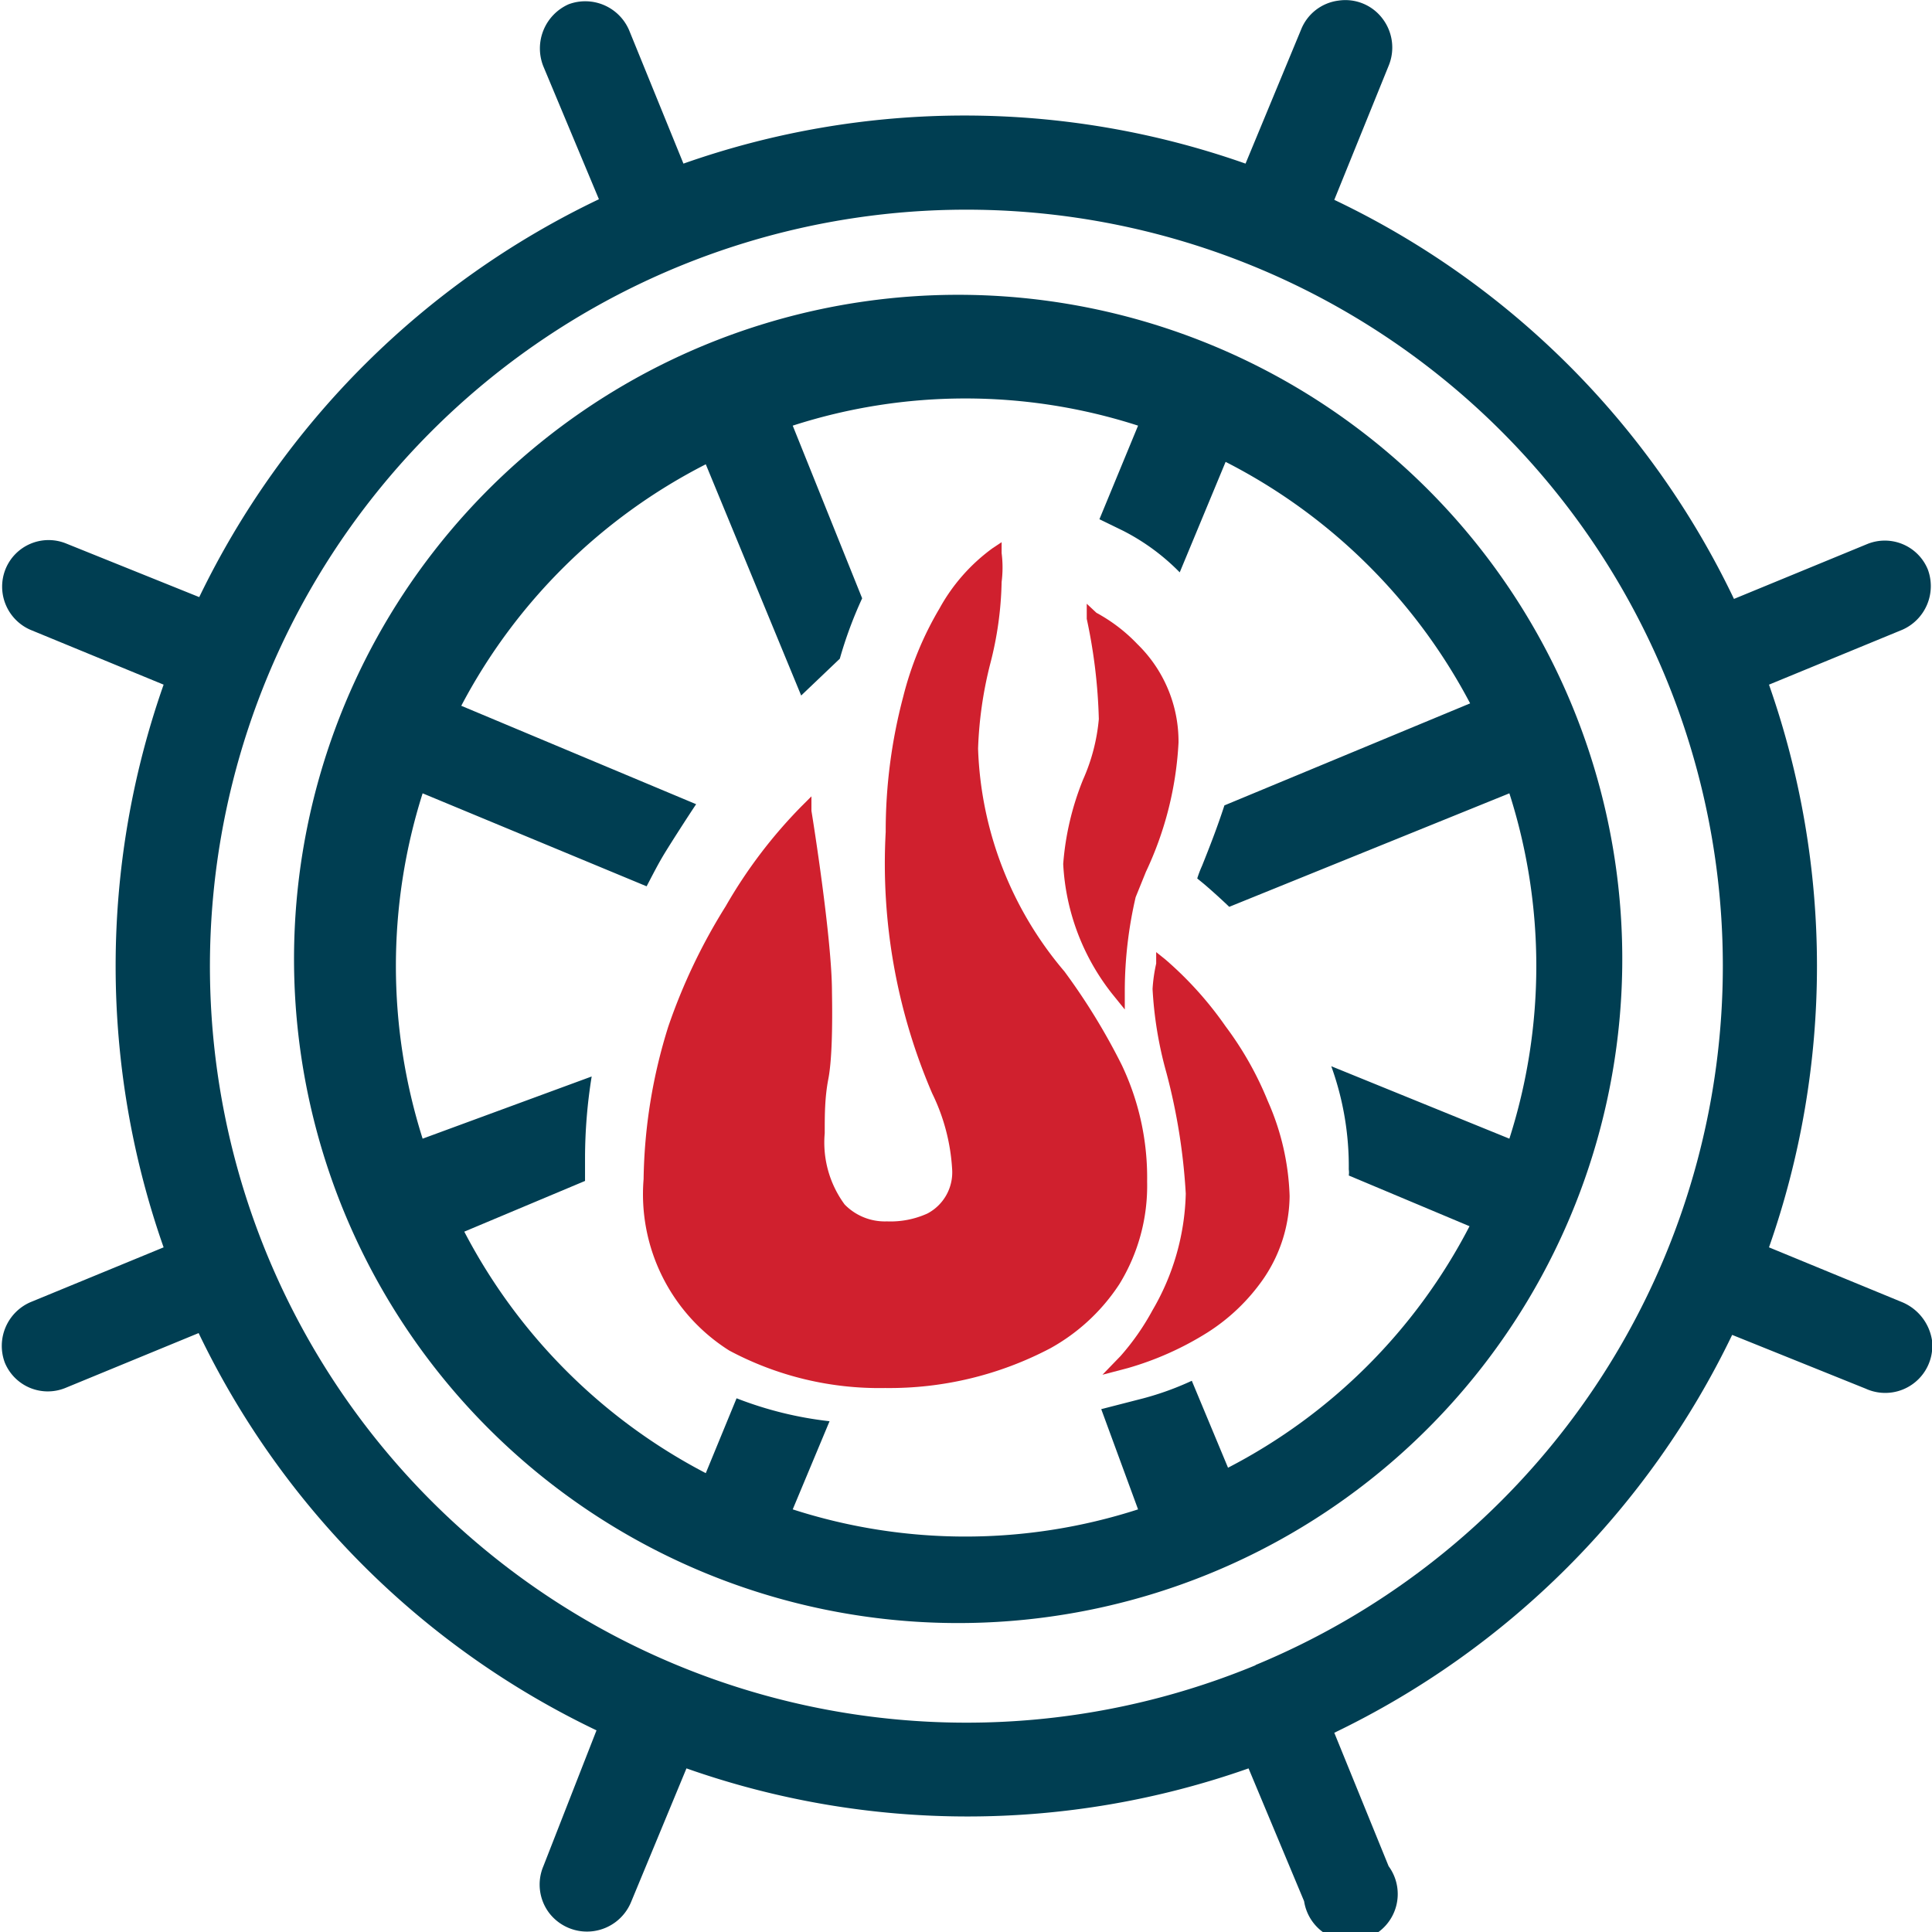
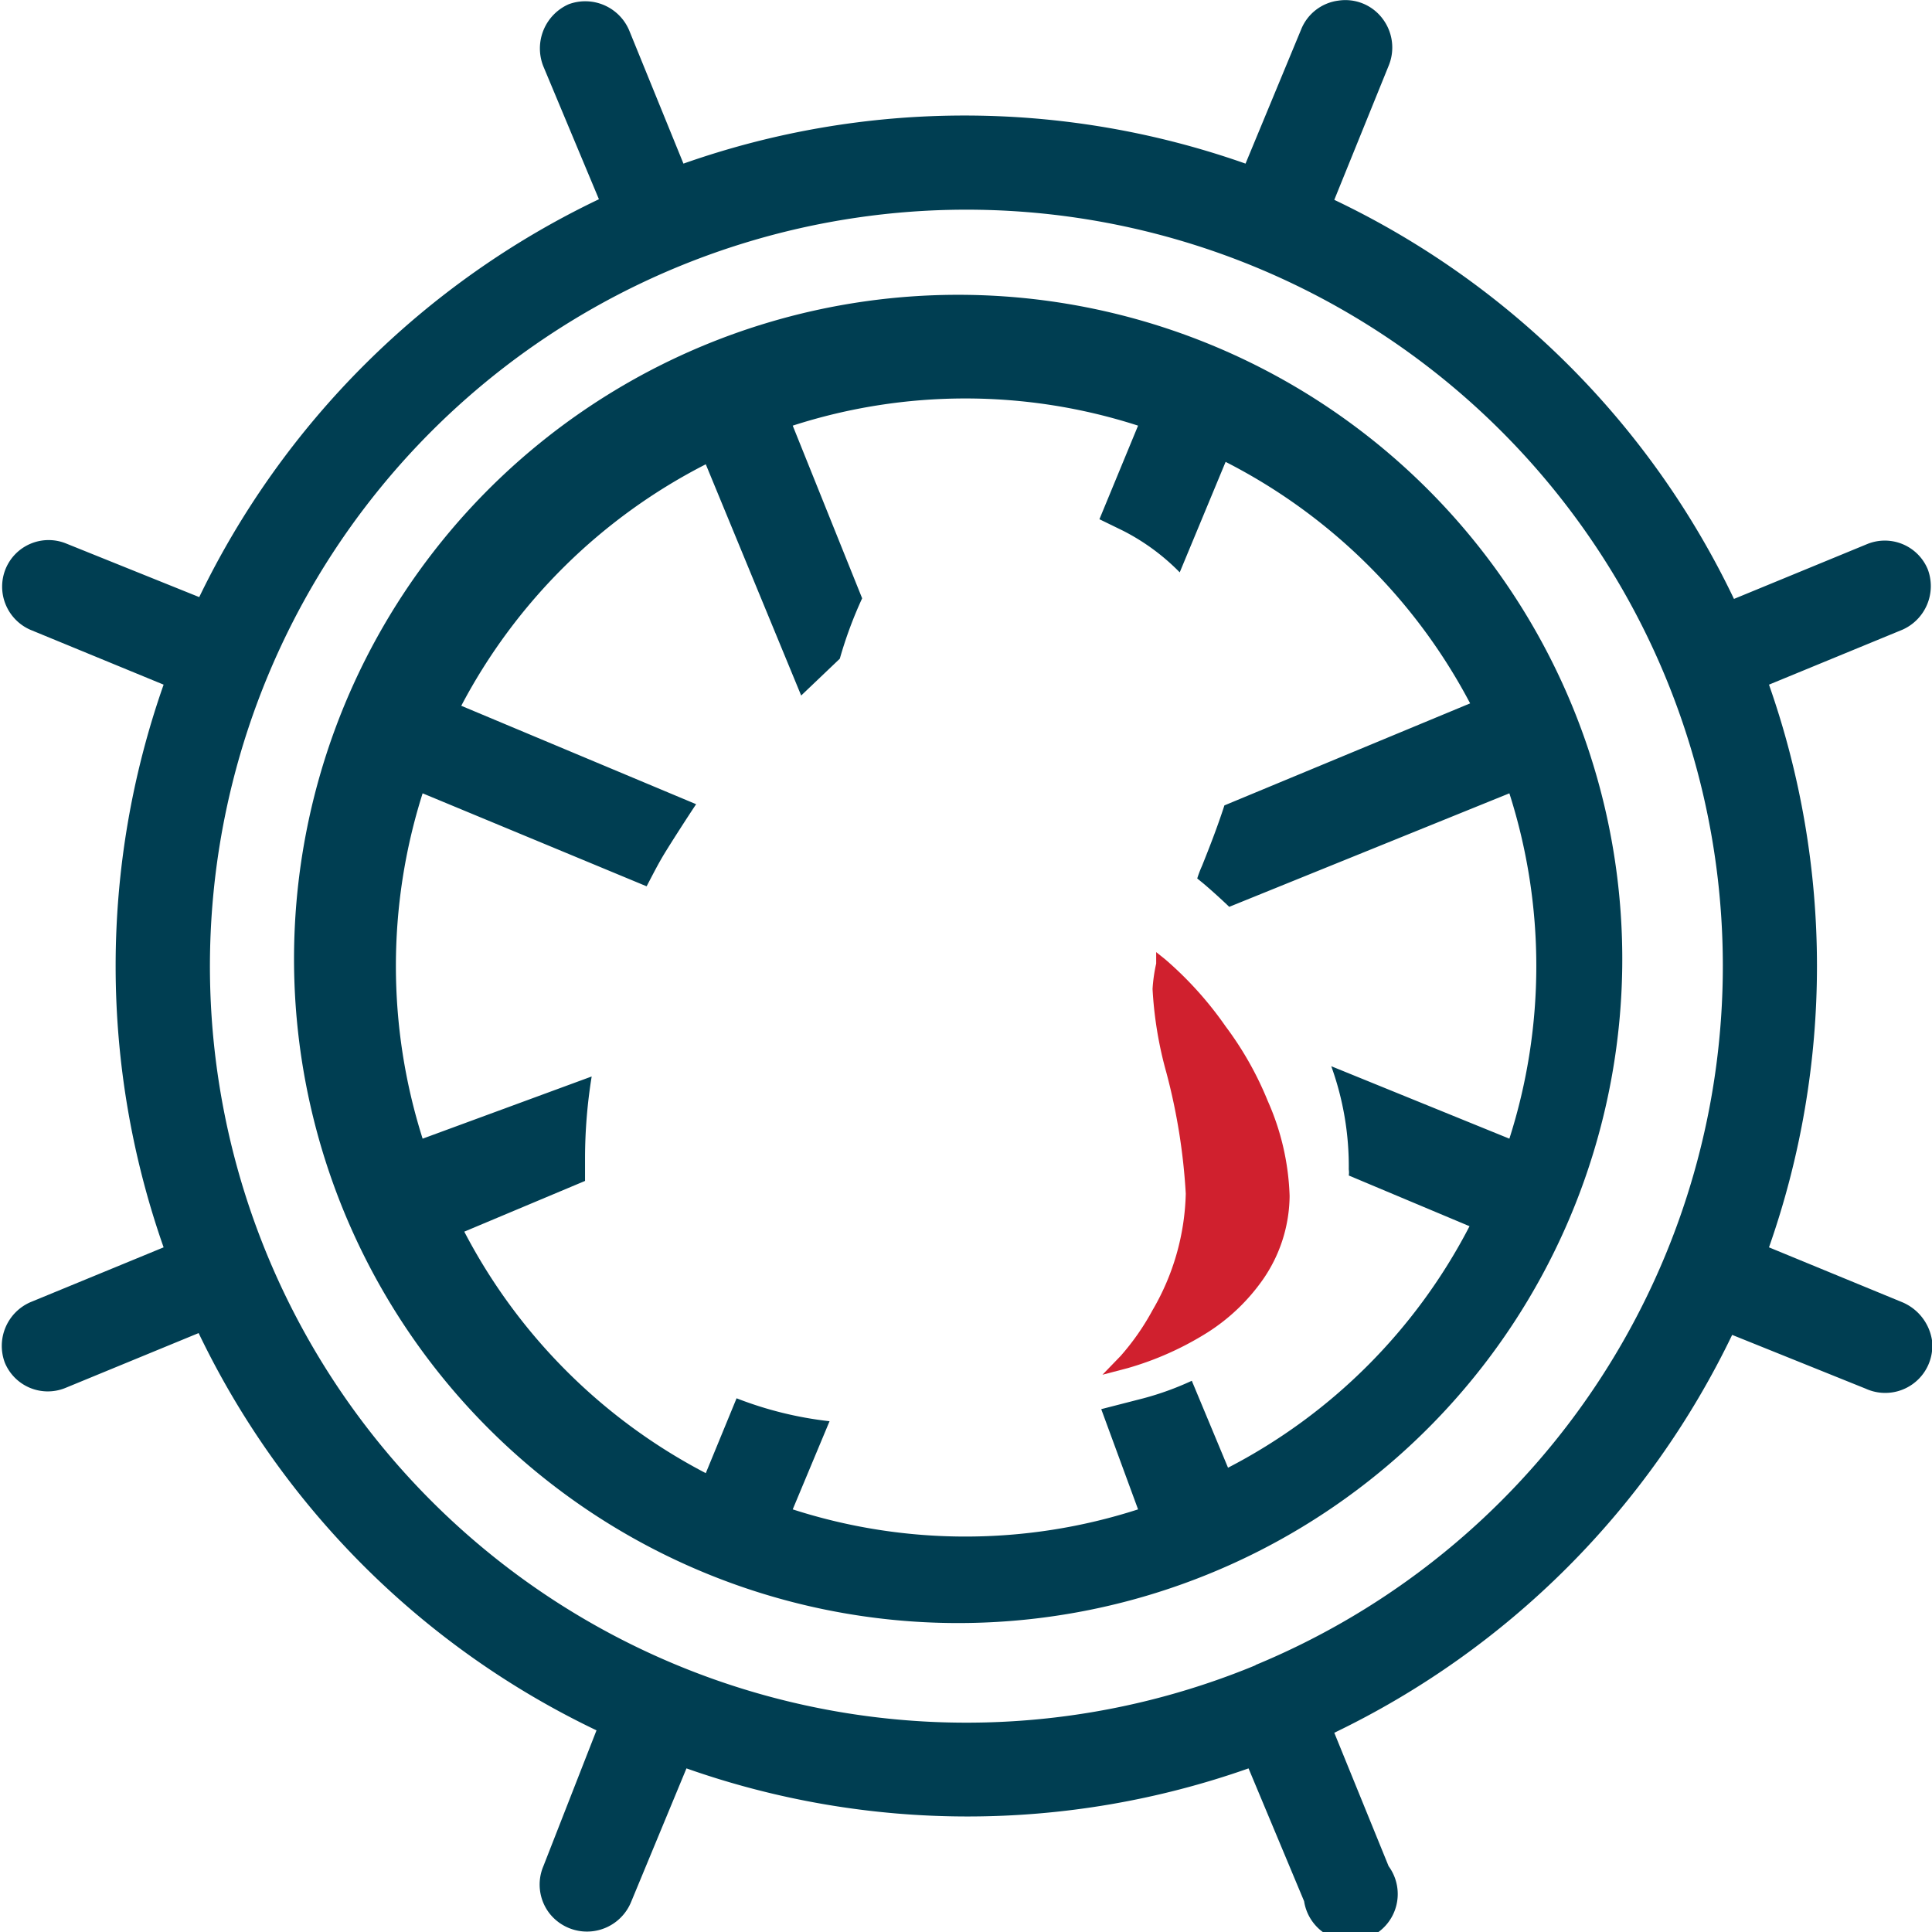
<svg xmlns="http://www.w3.org/2000/svg" id="HELM" width="32" height="32" viewBox="0 0 32 32">
  <defs>
    <style>
      .cls-1 {
        fill: #003e52;
      }

      .cls-2 {
        fill: #d0202e;
      }
    </style>
  </defs>
  <g>
    <g>
      <path class="cls-1" d="M32,22.2a.82.82,0,0,0-.49-.63l-2.21-.91a14.06,14.06,0,0,0,0-9.32l2.21-.91a.79.79,0,0,0,.42-1,.77.77,0,0,0-1-.42l-2.21.91A14,14,0,0,0,22.1,3.31L23,1.09a.79.79,0,0,0-.1-.78.77.77,0,0,0-.73-.3.77.77,0,0,0-.62.48l-.92,2.22a14,14,0,0,0-9.31,0L10.42.5a.79.79,0,0,0-1-.43A.8.8,0,0,0,9,1.1l.92,2.2A14.09,14.09,0,0,0,3.3,9.89L1.09,9a.77.77,0,0,0-1,.43.78.78,0,0,0,.41,1l2.21.91a14.06,14.06,0,0,0,0,9.32l-2.21.91a.79.79,0,0,0-.42,1,.77.77,0,0,0,1,.42l2.21-.91a14,14,0,0,0,6.59,6.58L9,30.91a.78.78,0,0,0,.1.78.79.79,0,0,0,1.35-.18l.92-2.22a14,14,0,0,0,9.31,0l.92,2.2A.78.78,0,1,0,23,30.91L22.1,28.7a14.09,14.09,0,0,0,6.59-6.59L30.9,23A.78.78,0,0,0,32,22.2Zm-11.2,5.38A12.53,12.53,0,1,1,27.58,11.2,12.53,12.53,0,0,1,20.79,27.58Z" />
      <path class="cls-1" d="M24.72,9.35a11,11,0,1,0-13,16.72h0A11,11,0,0,0,24.72,9.35Zm-2.67,8.31a4.88,4.88,0,0,1,.29,1.71.34.34,0,0,1,0,.1l2,.84a9.33,9.33,0,0,1-4,4l-.6-1.44a4.88,4.88,0,0,1-.8.29l-.7.18L18.85,25a9.31,9.31,0,0,1-5.72,0l.61-1.46a6.08,6.08,0,0,1-1.54-.38l-.51,1.24a9.41,9.41,0,0,1-4-4l2-.84c0-.12,0-.25,0-.39a8.55,8.55,0,0,1,.11-1.34L7,18.86a9.46,9.46,0,0,1,0-5.72l3.71,1.54c.1-.19.19-.37.3-.55s.36-.57.52-.81L7.64,11.69a9.41,9.41,0,0,1,4.05-4l1.58,3.83.64-.61h0a6.84,6.84,0,0,1,.37-1L13.13,7.05a9.31,9.31,0,0,1,5.72,0L18.21,8.6l.39.19a3.61,3.61,0,0,1,.94.69l.76-1.83a9.41,9.41,0,0,1,4.05,4l-4.07,1.69c-.12.37-.25.7-.37,1a1.8,1.8,0,0,0-.08.21l.11.09s.19.16.42.38L25,13.14a9.39,9.39,0,0,1,0,5.72Z" />
    </g>
    <g>
-       <path class="cls-2" d="M19,19.57a4.34,4.34,0,0,0-.42-1.93,10.53,10.53,0,0,0-.95-1.55,6,6,0,0,1-1.43-3.69A6.56,6.56,0,0,1,16.4,11a5.79,5.79,0,0,0,.19-1.36,1.9,1.9,0,0,0,0-.48l0-.18-.15.1a3.05,3.05,0,0,0-.88,1,5.46,5.46,0,0,0-.6,1.46,8.68,8.68,0,0,0-.29,2.24,9.62,9.62,0,0,0,.77,4.33,3.28,3.28,0,0,1,.33,1.25.77.77,0,0,1-.41.74,1.48,1.48,0,0,1-.67.13.93.93,0,0,1-.7-.28,1.73,1.73,0,0,1-.33-1.18c0-.3,0-.59.06-.9s.07-.88.06-1.44c0-.88-.32-2.88-.34-3l0-.24-.17.17a8.09,8.09,0,0,0-1.25,1.65A9.61,9.61,0,0,0,11.07,17a8.81,8.81,0,0,0-.41,2.53,3.06,3.06,0,0,0,1.42,2.84,5.27,5.27,0,0,0,2.58.62,5.72,5.72,0,0,0,2.74-.66,3.24,3.24,0,0,0,1.14-1.06A3.11,3.11,0,0,0,19,19.57Z" />
-       <path class="cls-2" d="M17.61,14.31a3.78,3.78,0,0,0,.81,2.15l.21.26v-.33a6.9,6.9,0,0,1,.18-1.53l.17-.42a5.69,5.69,0,0,0,.54-2.14,2.25,2.25,0,0,0-.68-1.63,2.72,2.72,0,0,0-.68-.52L18,10l0,.25a8.91,8.91,0,0,1,.2,1.66,3.14,3.14,0,0,1-.26,1A4.66,4.66,0,0,0,17.61,14.31Z" />
      <path class="cls-2" d="M21,18.24a5.51,5.51,0,0,0-.7-1.24,5.94,5.94,0,0,0-1-1.11l-.15-.12,0,.19a2.64,2.64,0,0,0-.06.42,6.39,6.39,0,0,0,.23,1.39,10,10,0,0,1,.32,2,4,4,0,0,1-.55,1.93,4.07,4.07,0,0,1-.53.76l-.3.31.42-.11A5.14,5.14,0,0,0,20,22.07a3.24,3.24,0,0,0,.92-.88,2.46,2.46,0,0,0,.44-1.38A4.18,4.18,0,0,0,21,18.24Z" />
    </g>
  </g>
</svg>